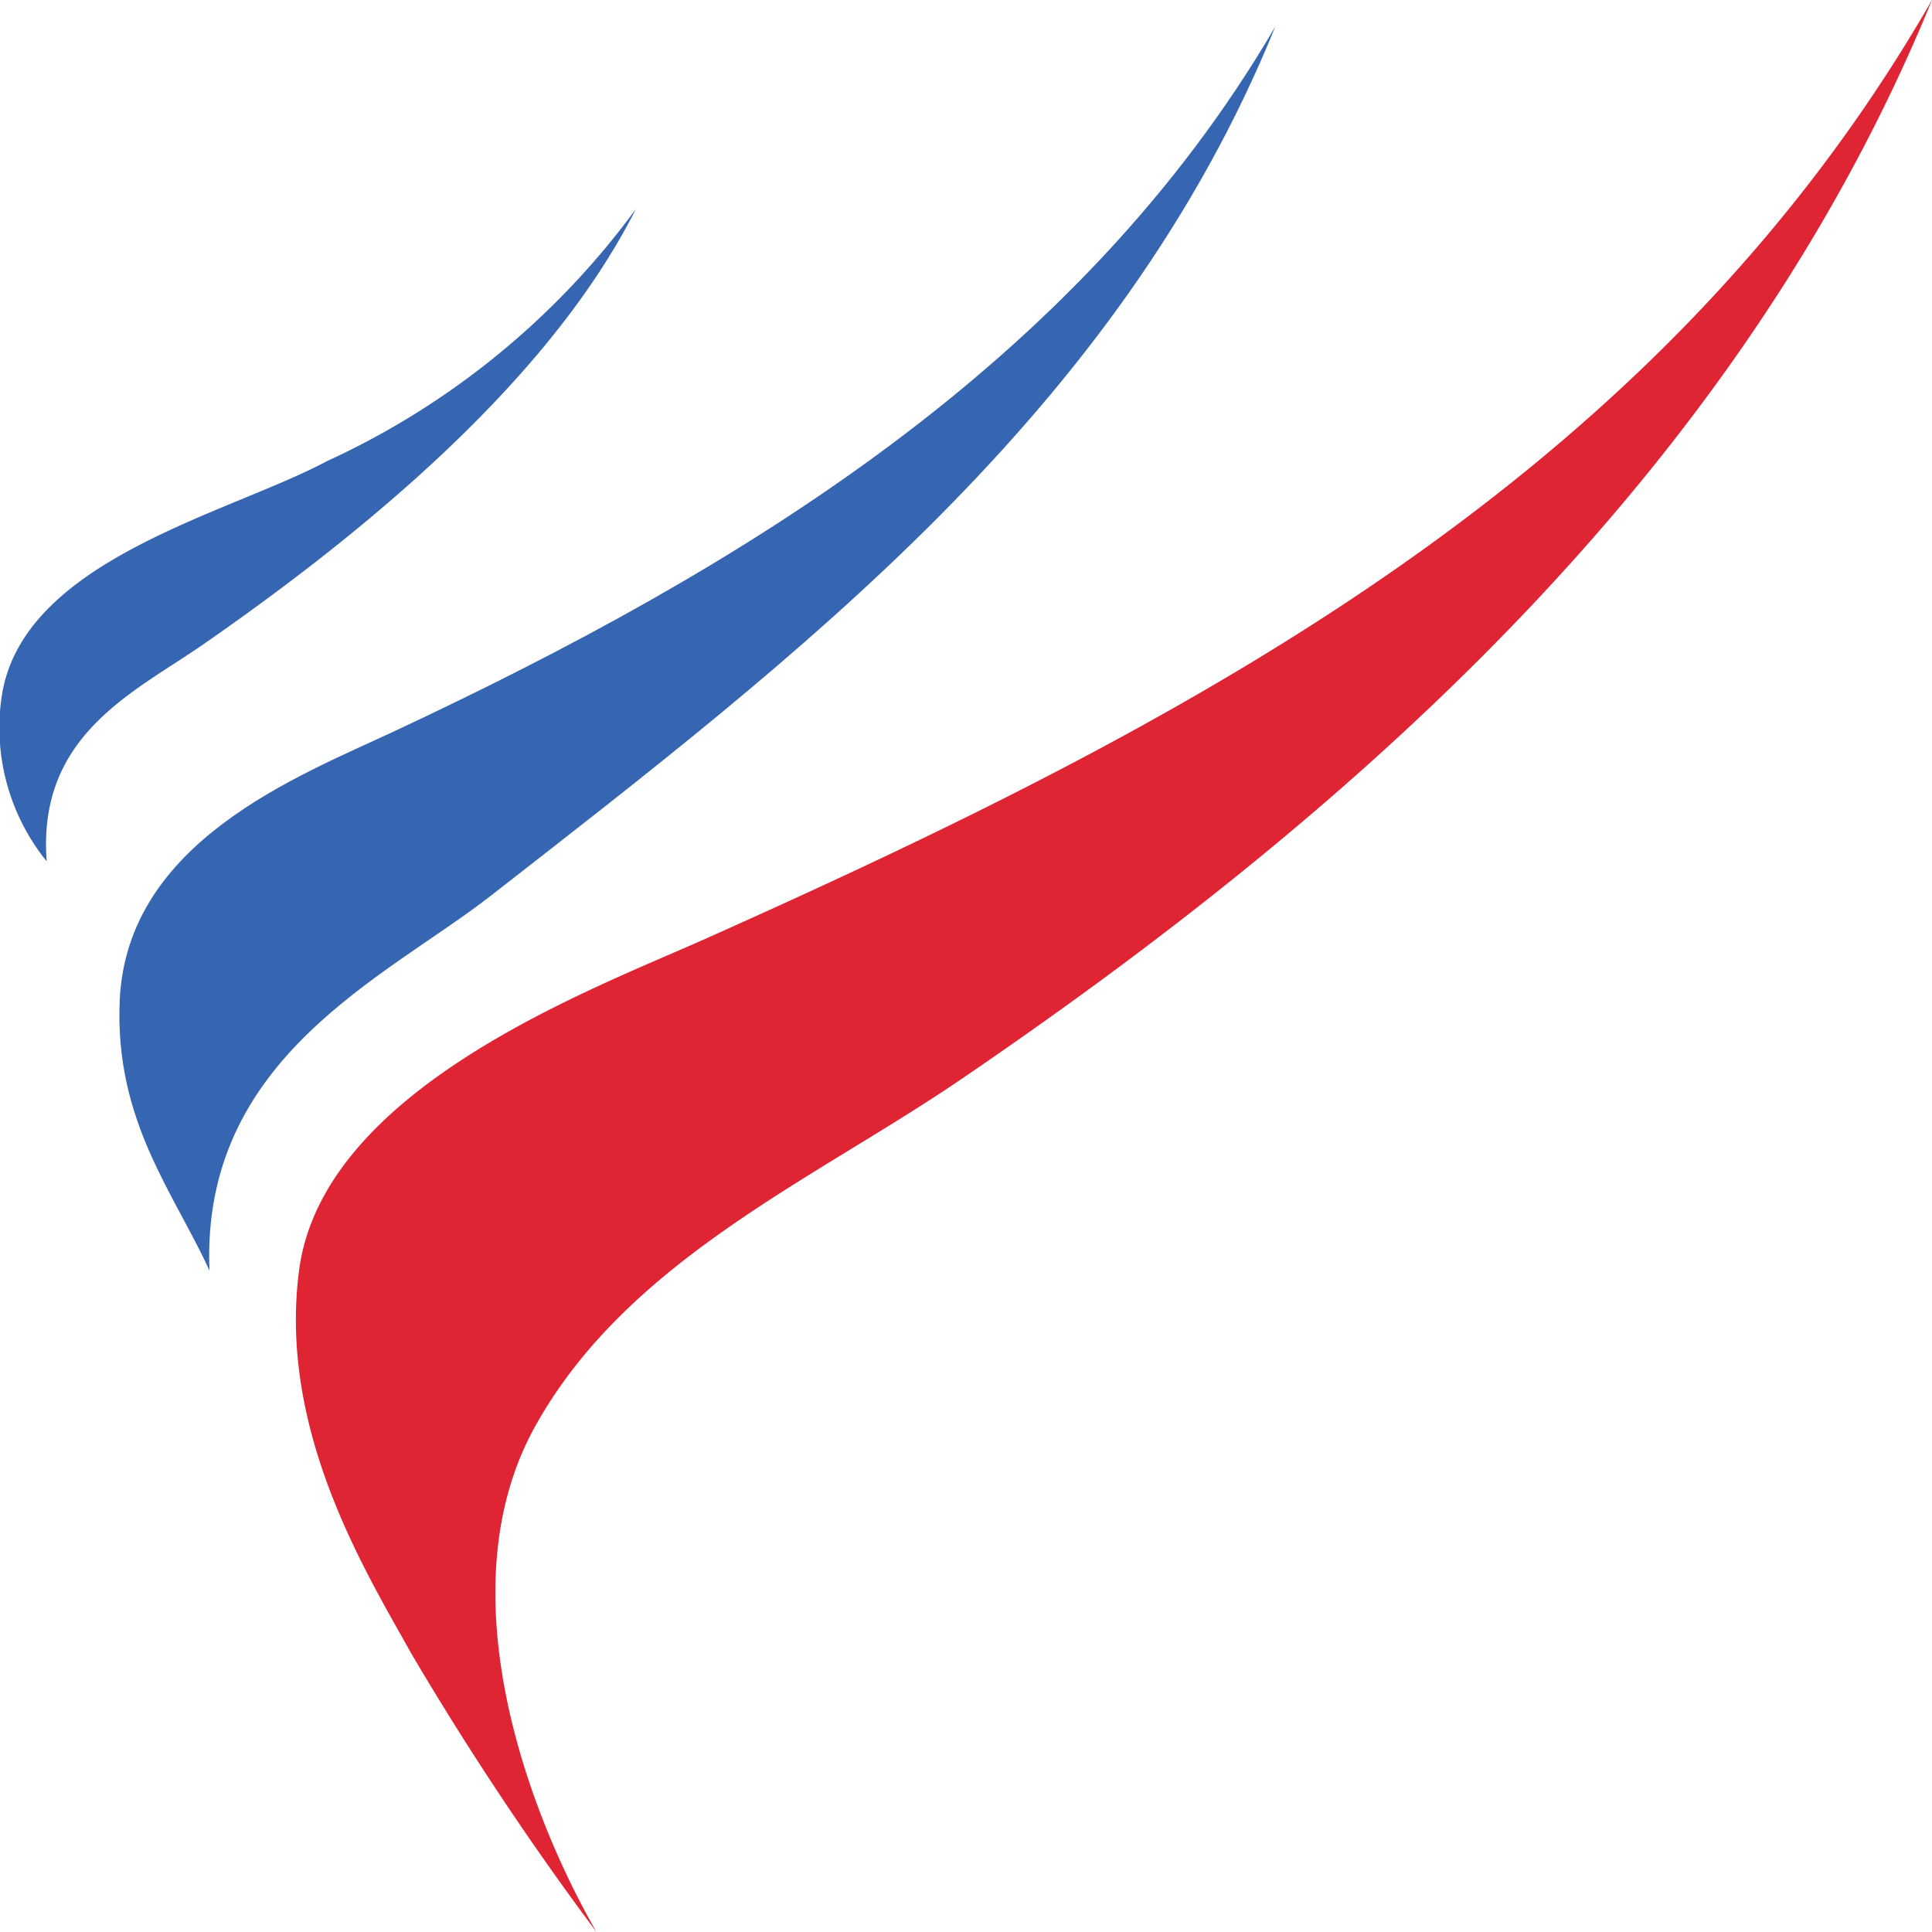
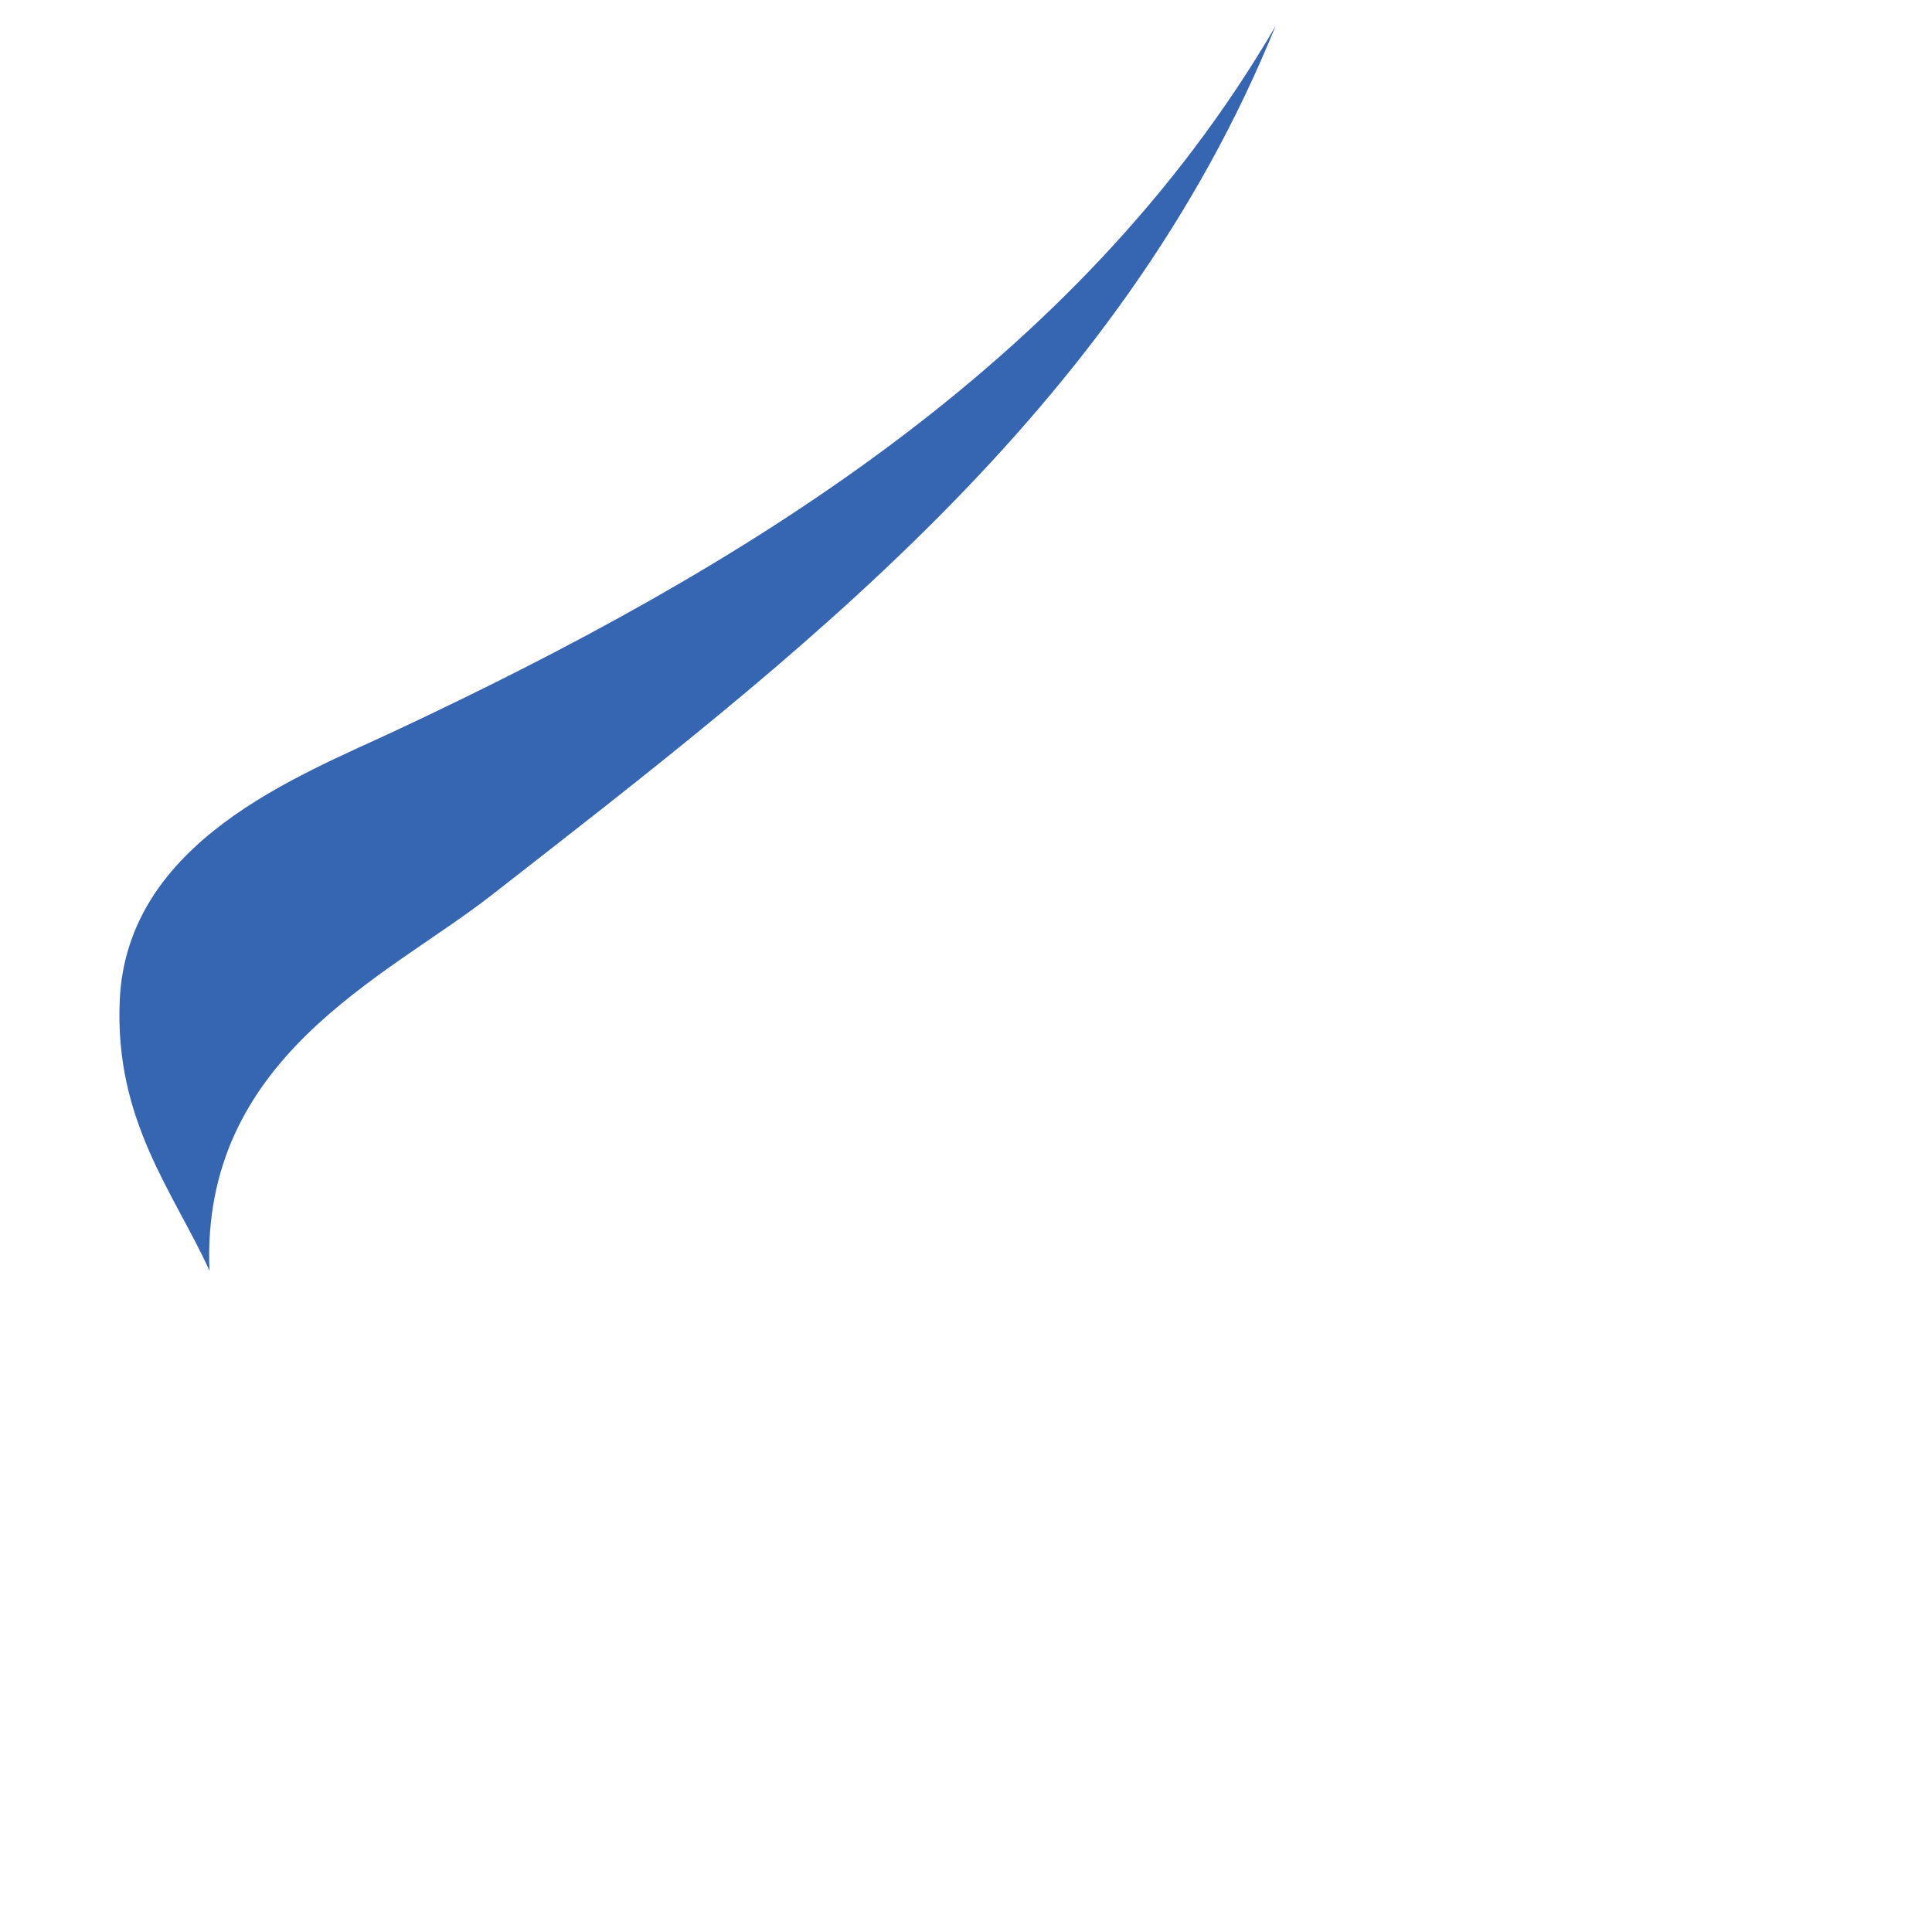
<svg xmlns="http://www.w3.org/2000/svg" width="24" height="24" viewBox="0 0 24 24">
  <defs>
    <clipPath id="clip-path">
      <rect id="Rectangle_5158" data-name="Rectangle 5158" width="24" height="24" transform="translate(0 0)" fill="none" />
    </clipPath>
  </defs>
  <g id="Group_1518" data-name="Group 1518" clip-path="url(#clip-path)">
-     <path id="Path_9476" data-name="Path 9476" d="M48.547,0c-2.426,5.933-7.3,10.164-12.058,13.405-1.845,1.257-4.156,2.254-5.3,4.324-1.089,1.975-.144,4.679.767,6.27a38.092,38.092,0,0,1-2.3-3.459c-.57-1.022-1.653-2.769-1.394-4.757.293-2.248,3.6-3.476,5.019-4.108C39.29,8.992,45.113,5.973,48.547,0" transform="translate(-24.547 0)" fill="#df2434" fill-rule="evenodd" />
    <path id="Path_9477" data-name="Path 9477" d="M25.74,1.605c-1.946,4.8-5.95,7.842-9.758,10.811-1.3,1.01-3.594,2.006-3.485,4.649-.441-.969-1.179-1.86-1.115-3.351.084-1.979,2.214-2.789,3.415-3.351,4.29-2.009,8.489-4.551,10.943-8.757" transform="translate(-9.895 -1.281)" fill="#3666b2" fill-rule="evenodd" />
-     <path id="Path_9478" data-name="Path 9478" d="M7.9,12.84C6.843,14.933,4.612,16.8,2.532,18.245c-.864.6-2.071,1.125-1.952,2.7a2.638,2.638,0,0,1-.558-2.054c.259-1.693,2.81-2.261,4.043-2.919A9.837,9.837,0,0,0,7.9,12.84" transform="translate(0 -10.245)" fill="#3666b2" fill-rule="evenodd" />
  </g>
</svg>